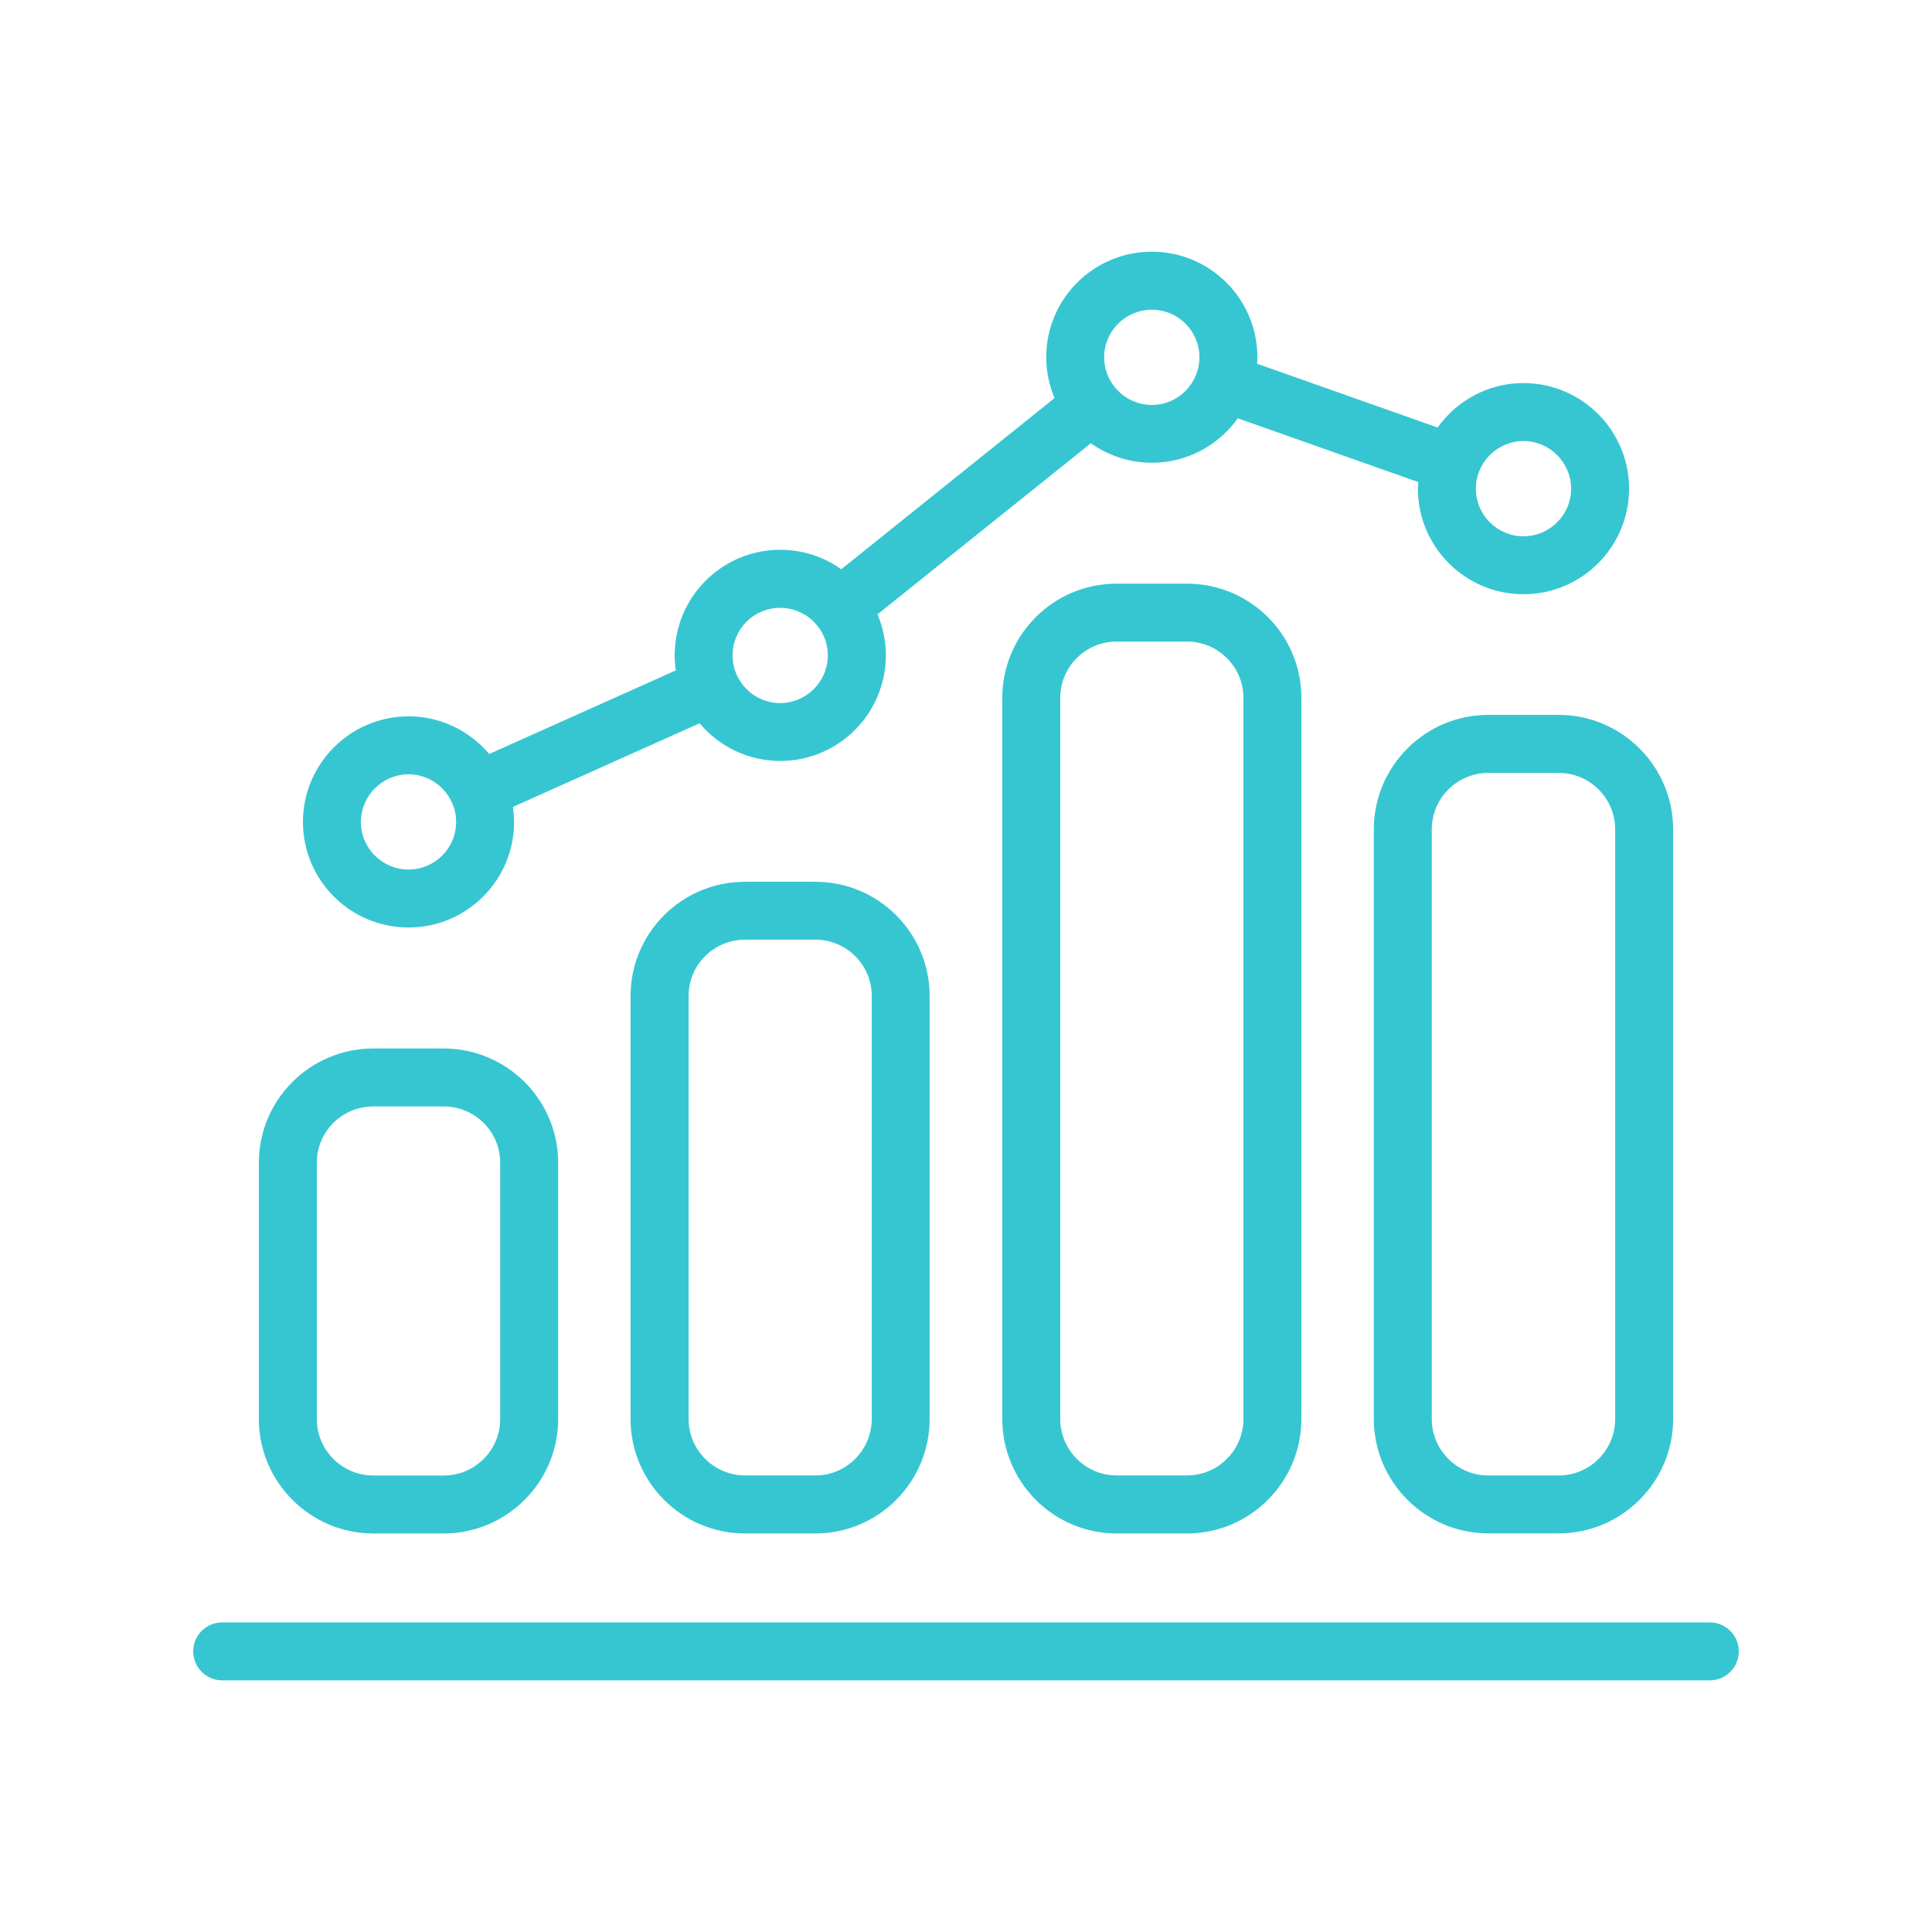
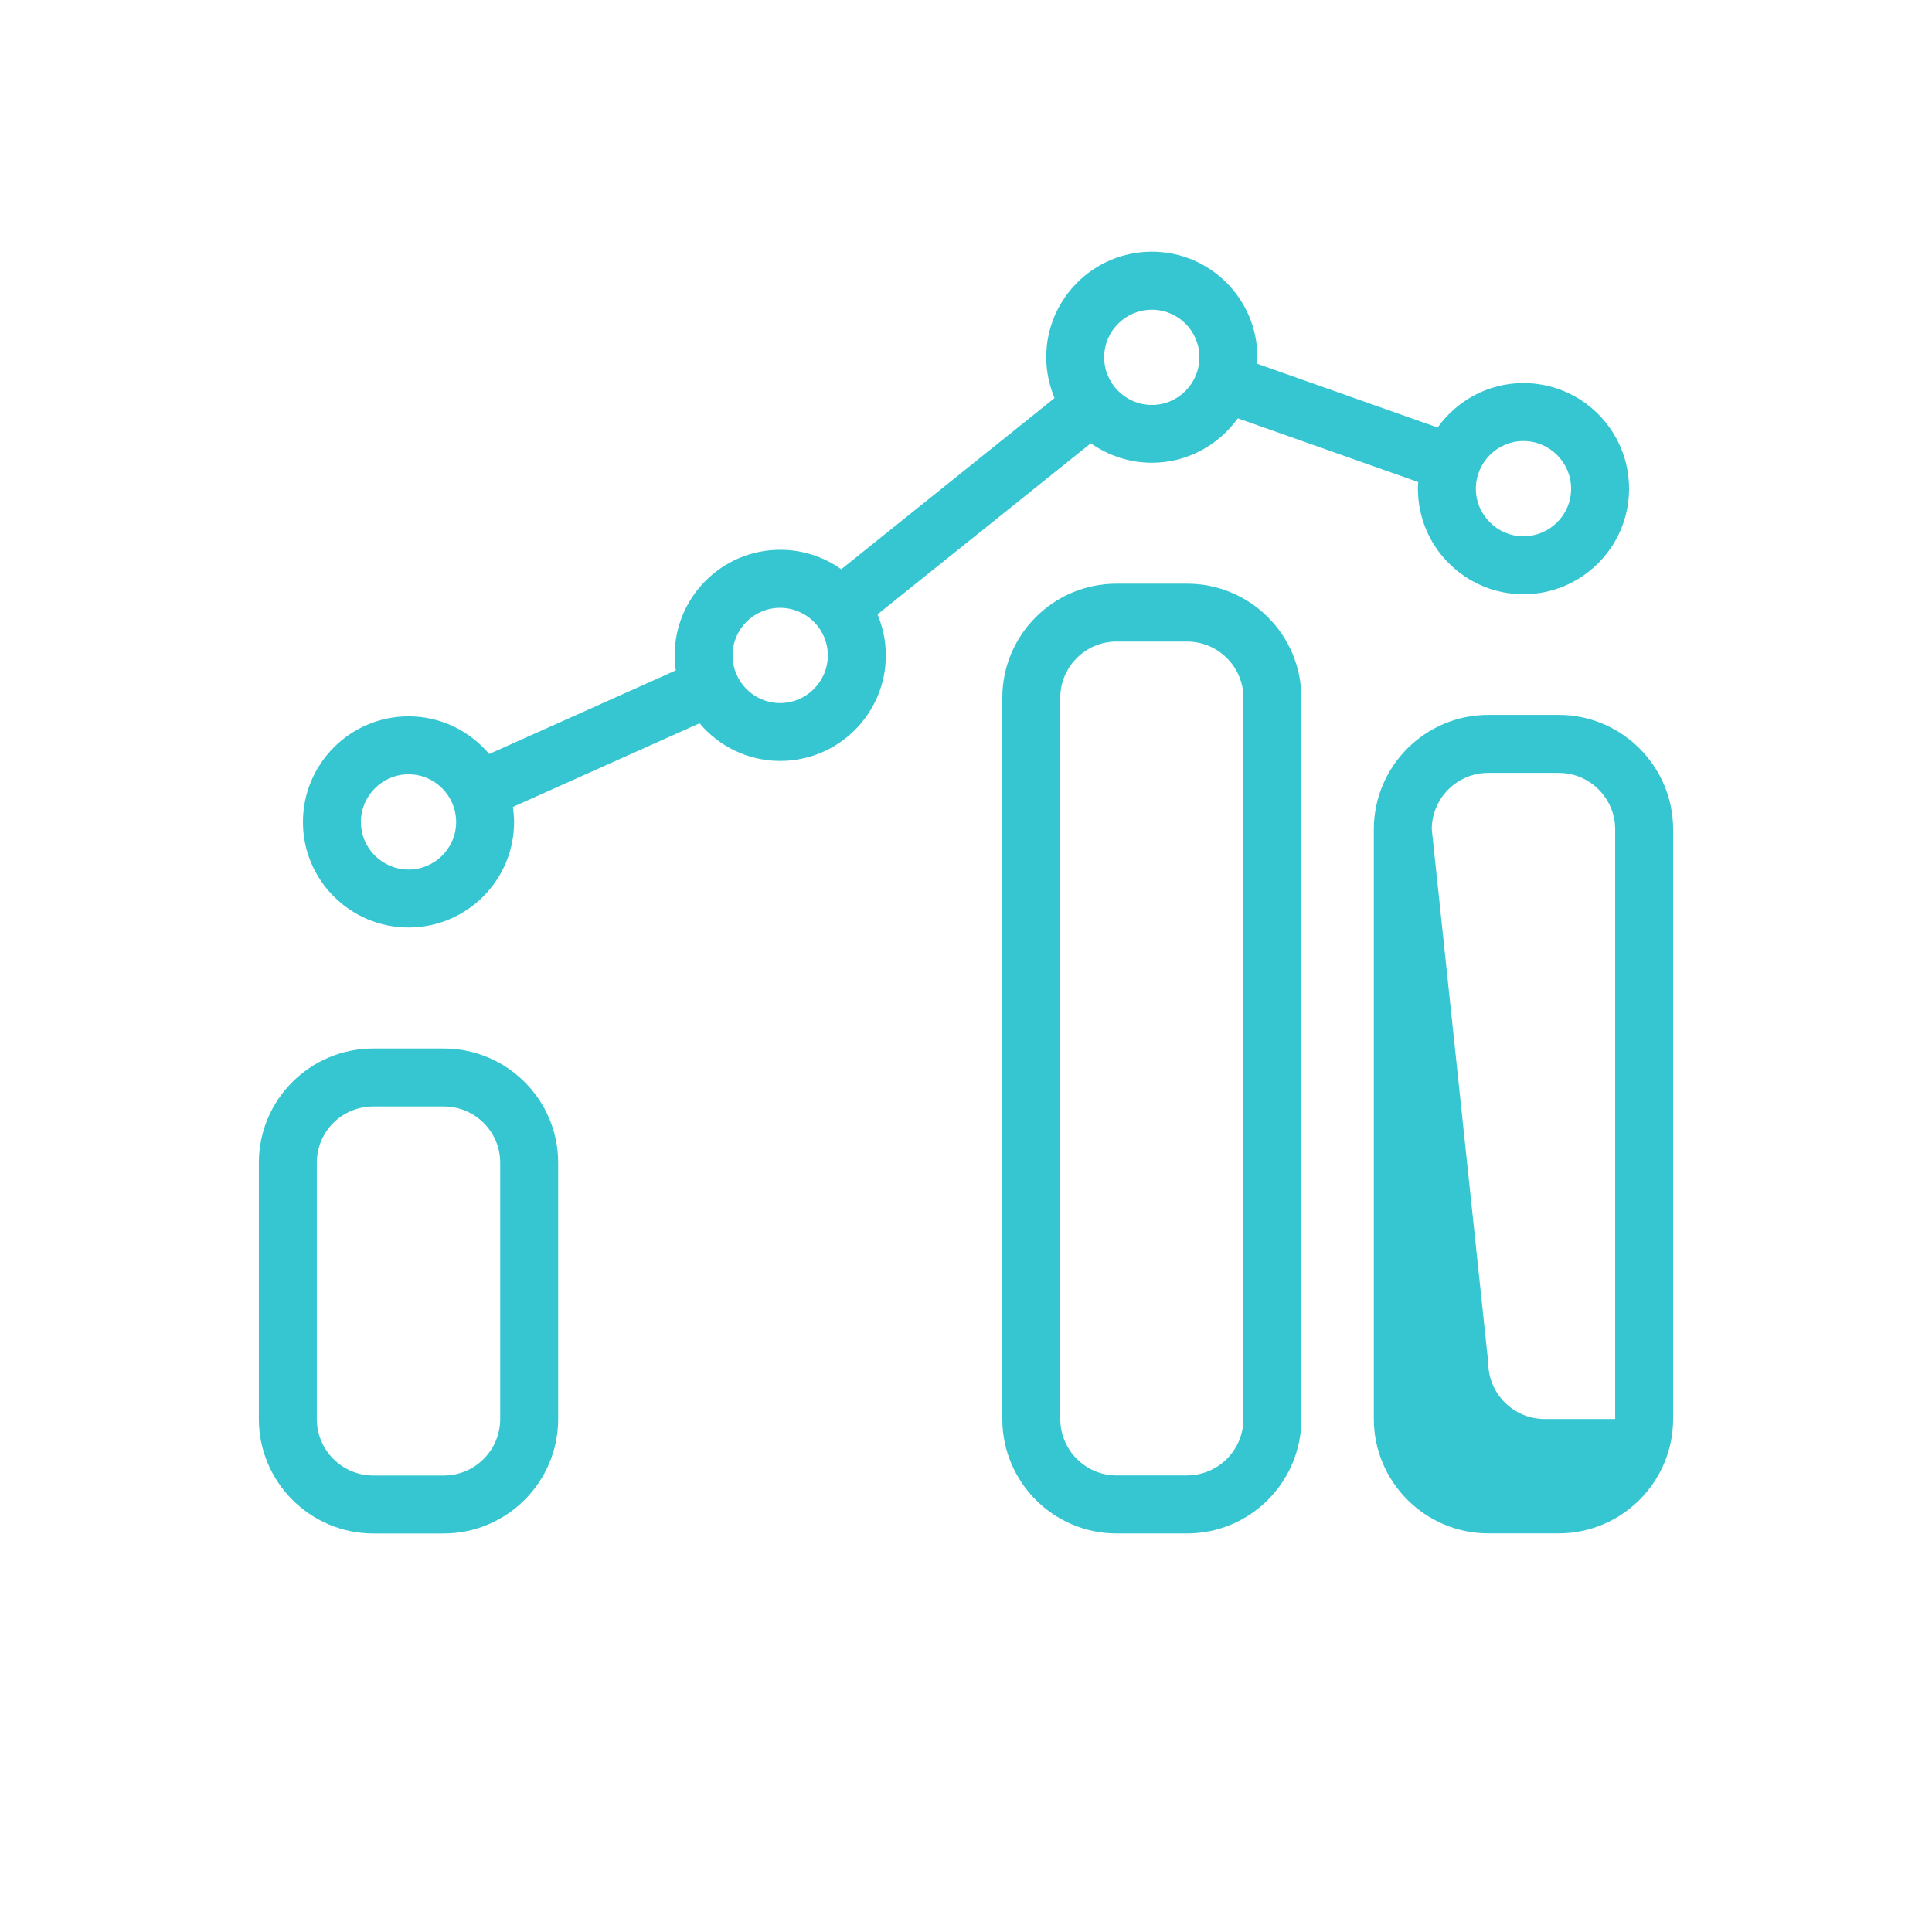
<svg xmlns="http://www.w3.org/2000/svg" width="1200pt" height="1200pt" version="1.1" viewBox="0 0 1200 1200">
  <path d="m231.84 651.24c-39.141 0-71.062 31.781-71.062 70.922v159.24c0 39.094 31.922 71.062 71.062 71.062h43.781c39.141 0 71.062-31.922 71.062-71.062v-159.24c0-39.094-31.922-70.922-71.062-70.922zm78.844 70.922v159.24c0 19.312-15.703 35.062-35.062 35.062h-43.781c-19.312 0-35.062-15.75-35.062-35.062v-159.24c0-19.312 15.703-34.922 35.062-34.922h43.781c19.312 0 35.062 15.609 35.062 34.922z" fill="#36c6d2" />
-   <path d="m462.71 547.69c-39.234 0-71.062 31.781-71.062 70.922v262.78c0 39.094 31.781 71.062 71.062 71.062h43.781c39.141 0 70.922-31.922 70.922-71.062v-262.78c0-39.094-31.781-70.922-70.922-70.922zm78.75 70.875v262.78c0 19.312-15.703 35.062-34.922 35.062h-43.781c-19.312 0-35.062-15.75-35.062-35.062v-262.78c0-19.219 15.703-34.922 35.062-34.922h43.781c19.219 0 34.922 15.75 34.922 34.922z" fill="#36c6d2" />
  <path d="m693.47 362.53c-39.141 0-70.922 31.781-70.922 70.922v447.94c0 39.094 31.781 71.062 70.922 71.062h43.781c39.234 0 71.062-31.922 71.062-71.062v-447.94c0-39.141-31.781-70.922-71.062-70.922zm78.844 70.875v447.94c0 19.312-15.703 35.062-35.062 35.062h-43.781c-19.219 0-34.922-15.75-34.922-35.062v-447.94c0-19.219 15.703-34.922 34.922-34.922h43.781c19.312 0 35.062 15.703 35.062 34.922z" fill="#36c6d2" />
-   <path d="m924.37 952.4h43.781c39.141 0 71.062-31.922 71.062-71.062v-366.24c0-39.094-31.922-71.062-71.062-71.062h-43.781c-39.141 0-71.062 31.922-71.062 71.062v366.24c0 39.094 31.922 71.062 71.062 71.062zm-35.062-437.26c0-19.312 15.703-35.062 35.062-35.062h43.781c19.312 0 35.062 15.703 35.062 35.062v366.24c0 19.312-15.703 35.062-35.062 35.062h-43.781c-19.312 0-35.062-15.75-35.062-35.062z" fill="#36c6d2" />
+   <path d="m924.37 952.4h43.781c39.141 0 71.062-31.922 71.062-71.062v-366.24c0-39.094-31.922-71.062-71.062-71.062h-43.781c-39.141 0-71.062 31.922-71.062 71.062v366.24c0 39.094 31.922 71.062 71.062 71.062zm-35.062-437.26c0-19.312 15.703-35.062 35.062-35.062h43.781c19.312 0 35.062 15.703 35.062 35.062v366.24h-43.781c-19.312 0-35.062-15.75-35.062-35.062z" fill="#36c6d2" />
  <path d="m880.69 303.56c0 36.094 29.391 65.531 65.531 65.531 36.234 0 65.625-29.391 65.625-65.531 0-36.234-29.391-65.625-65.625-65.625-21.938 0-41.391 10.922-53.297 27.609l-112.08-39.609c0-1.312 0.141-2.766 0.141-4.078 0-36.141-29.391-65.531-65.531-65.531-36.234 0-65.625 29.391-65.625 65.531 0 9 1.922 17.625 5.156 25.406l-132.47 106.31c-10.781-7.688-23.766-12.094-37.922-12.094-36.141 0-65.531 29.391-65.531 65.531 0 3.234 0.234 6.375 0.703 9.375l-115.92 51.938c-12-14.25-30-23.391-50.062-23.391-36.234 0-65.625 29.531-65.625 65.625 0 36.141 29.391 65.531 65.625 65.531 36.141 0 65.531-29.391 65.531-65.531 0-3.234-0.375-6.234-0.703-9.375l115.92-51.938c12 14.297 30 23.391 50.062 23.391 36.234 0 65.625-29.391 65.625-65.625 0-9-1.922-17.531-5.156-25.453l132.47-106.22c10.781 7.547 23.766 12.094 37.922 12.094 21.938 0 41.391-10.922 53.391-27.609l112.08 39.609c-0.141 1.312-0.234 2.625-0.234 4.078zm65.531-29.625c16.312 0 29.625 13.312 29.625 29.625s-13.312 29.531-29.625 29.531c-16.219 0-29.531-13.219-29.531-29.531s13.312-29.625 29.531-29.625zm-692.44 266.16c-16.312 0-29.625-13.219-29.625-29.531s13.312-29.625 29.625-29.625c16.219 0 29.531 13.312 29.531 29.625s-13.312 29.531-29.531 29.531zm230.76-103.41c-16.312 0-29.531-13.312-29.531-29.625s13.219-29.531 29.531-29.531 29.625 13.219 29.625 29.531-13.312 29.625-29.625 29.625zm230.9-185.16c-16.312 0-29.625-13.312-29.625-29.625s13.312-29.531 29.625-29.531 29.531 13.219 29.531 29.531-13.219 29.625-29.531 29.625z" fill="#36c6d2" />
-   <path d="m1062 1007.7h-924c-9.938 0-18 8.062-18 18s8.062 18 18 18h924c9.938 0 18-8.062 18-18s-8.062-18-18-18z" fill="#36c6d2" />
</svg>